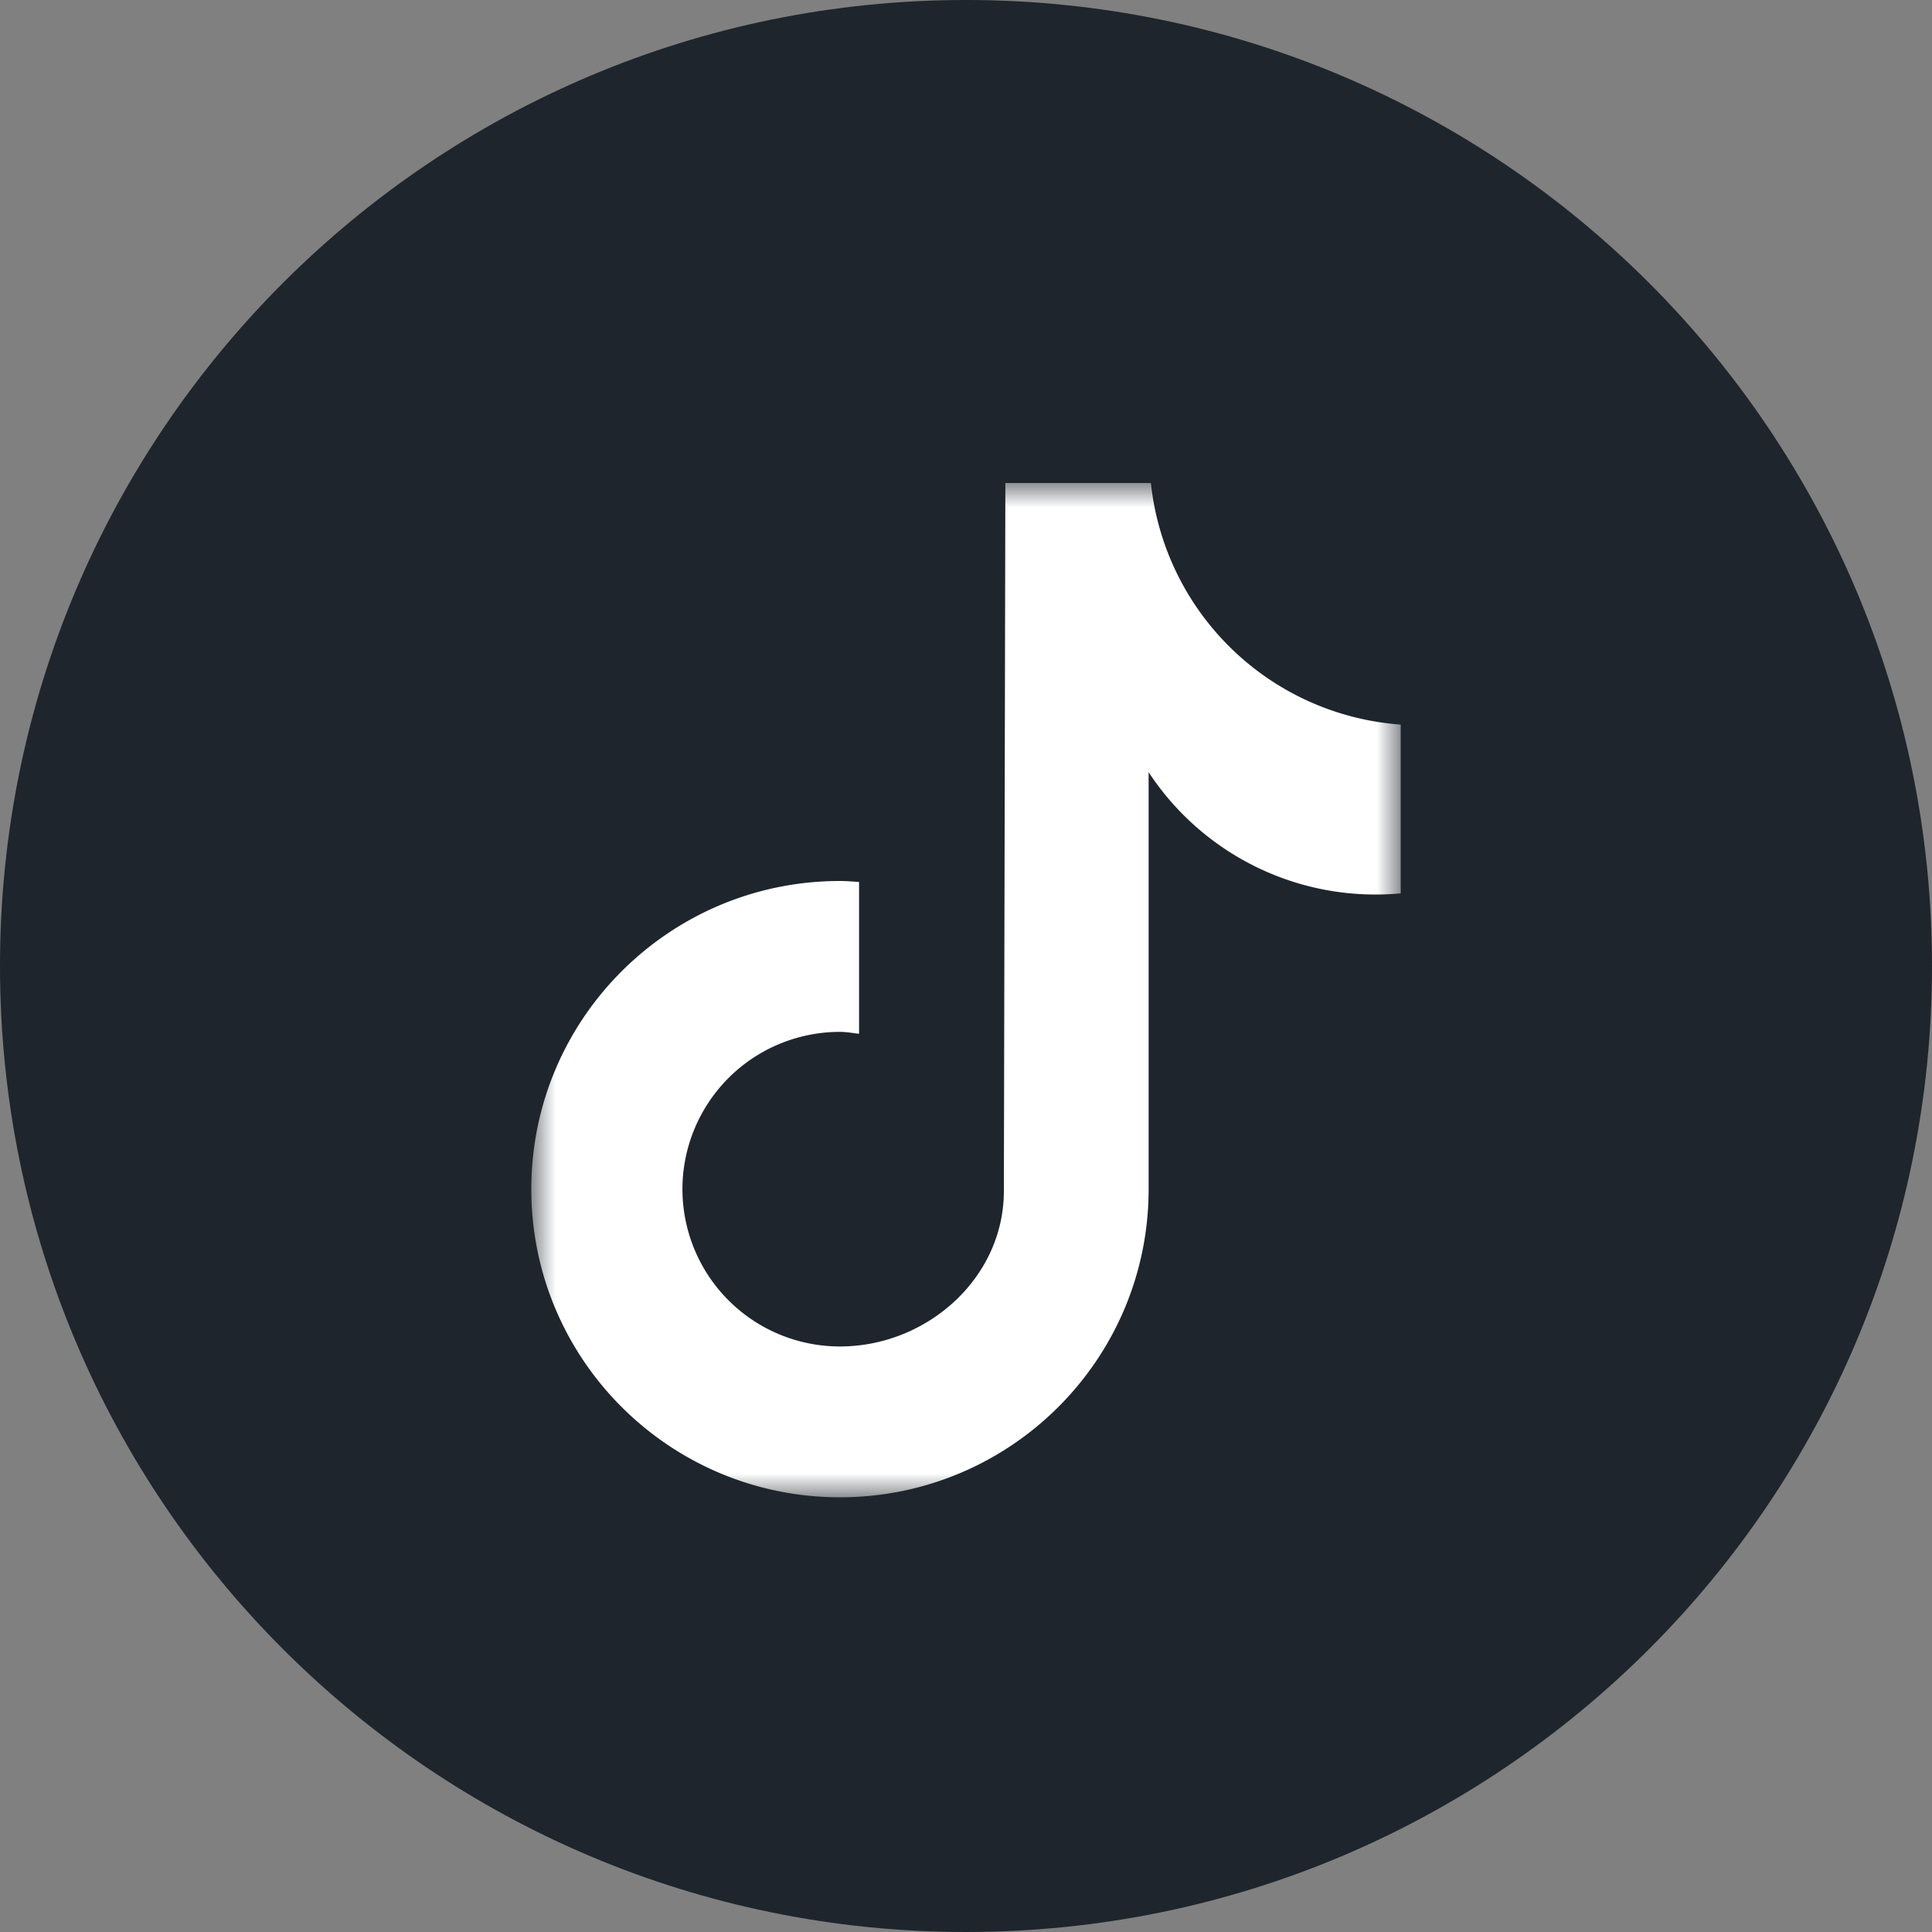
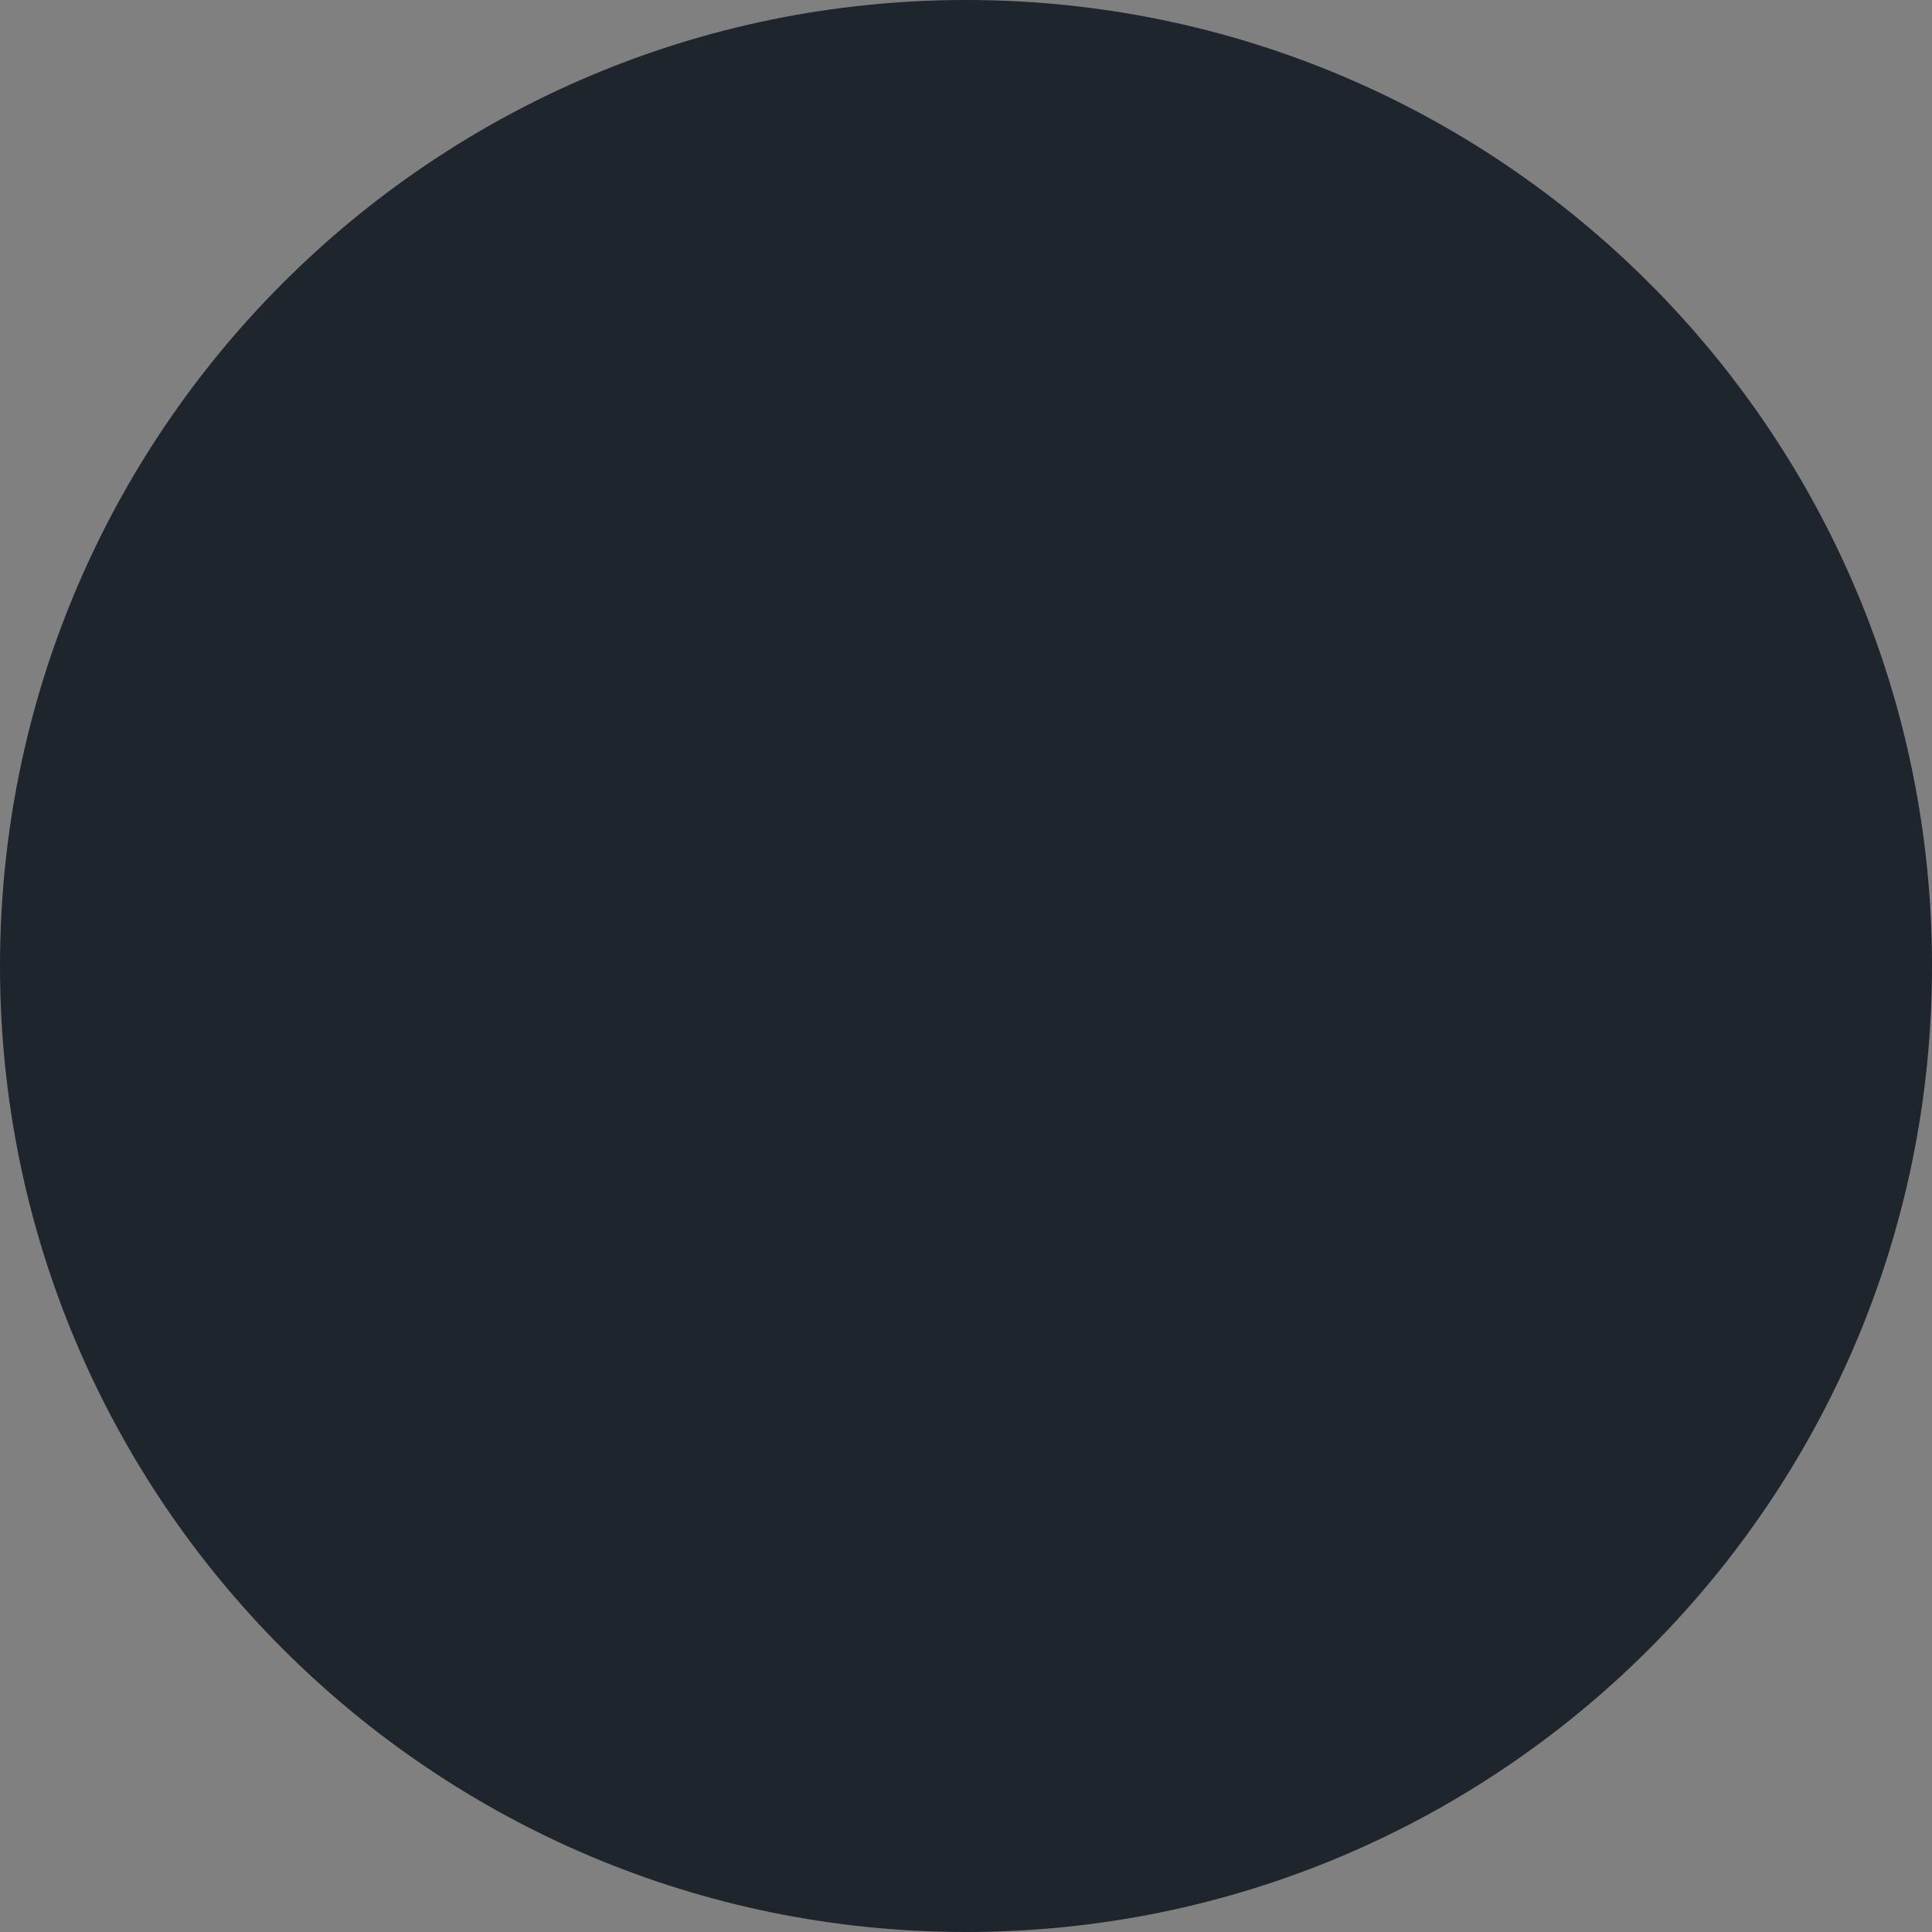
<svg xmlns="http://www.w3.org/2000/svg" xmlns:xlink="http://www.w3.org/1999/xlink" width="40" height="40" viewBox="0 0 40 40">
  <rect x="0" y="0" width="40" height="40" fill="#808080" stroke="none" />
  <defs>
-     <path id="a" d="M0 0h18v21H0z" />
-   </defs>
+     </defs>
  <g fill="none" fill-rule="evenodd">
    <path d="M40 20c0 11.046-8.954 20-20 20C8.955 40 0 31.046 0 20S8.955 0 20 0c11.046 0 20 8.954 20 20" fill="#1f252c" />
    <g transform="translate(11 10)">
      <mask id="b" fill="#fff">
        <use xlink:href="#a" />
      </mask>
-       <path d="M17.997 8.496a5.617 5.617 0 0 1-5.216-2.509v8.633c0 3.524-2.86 6.38-6.39 6.38S0 18.144 0 14.62s2.861-6.38 6.39-6.38c.134 0 .265.012.396.02v3.144c-.131-.016-.26-.04-.395-.04a3.259 3.259 0 0 0-3.262 3.257 3.259 3.259 0 0 0 3.262 3.256c1.801 0 3.393-1.417 3.393-3.216L9.815 0h3.013A5.608 5.608 0 0 0 18 5.002v3.494" fill="#FFF" mask="url(#b)" />
    </g>
  </g>
</svg>